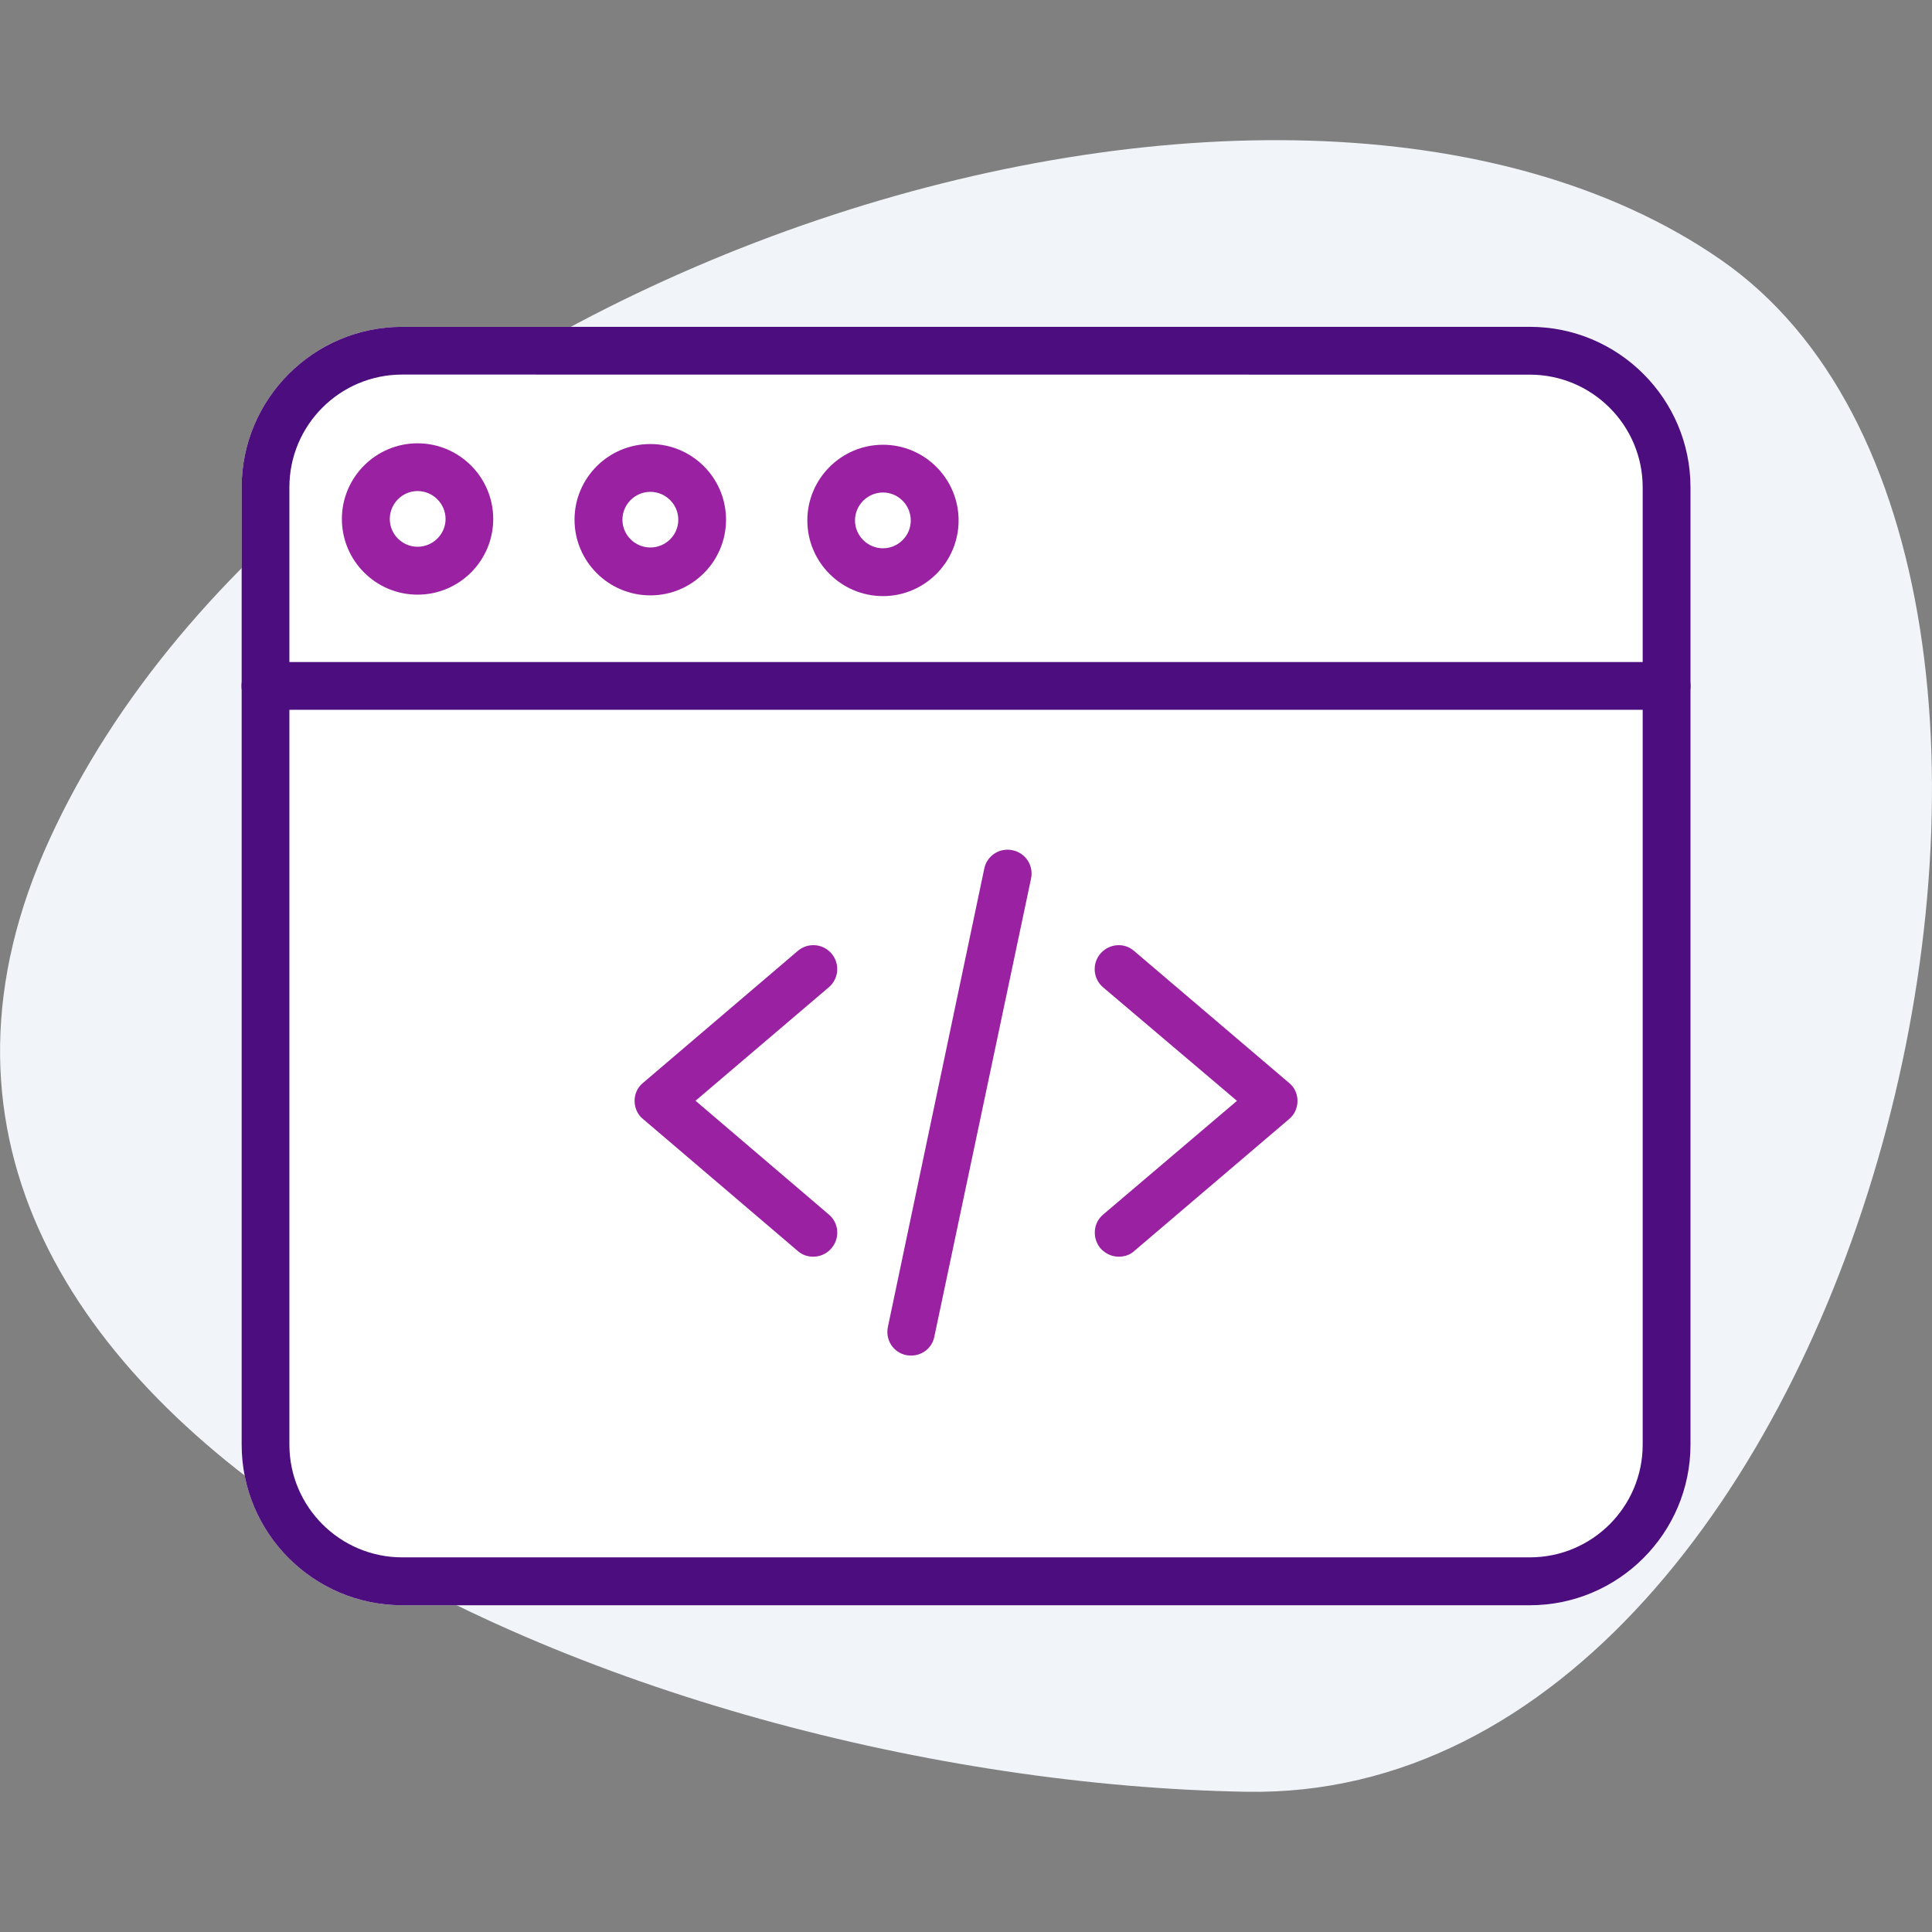
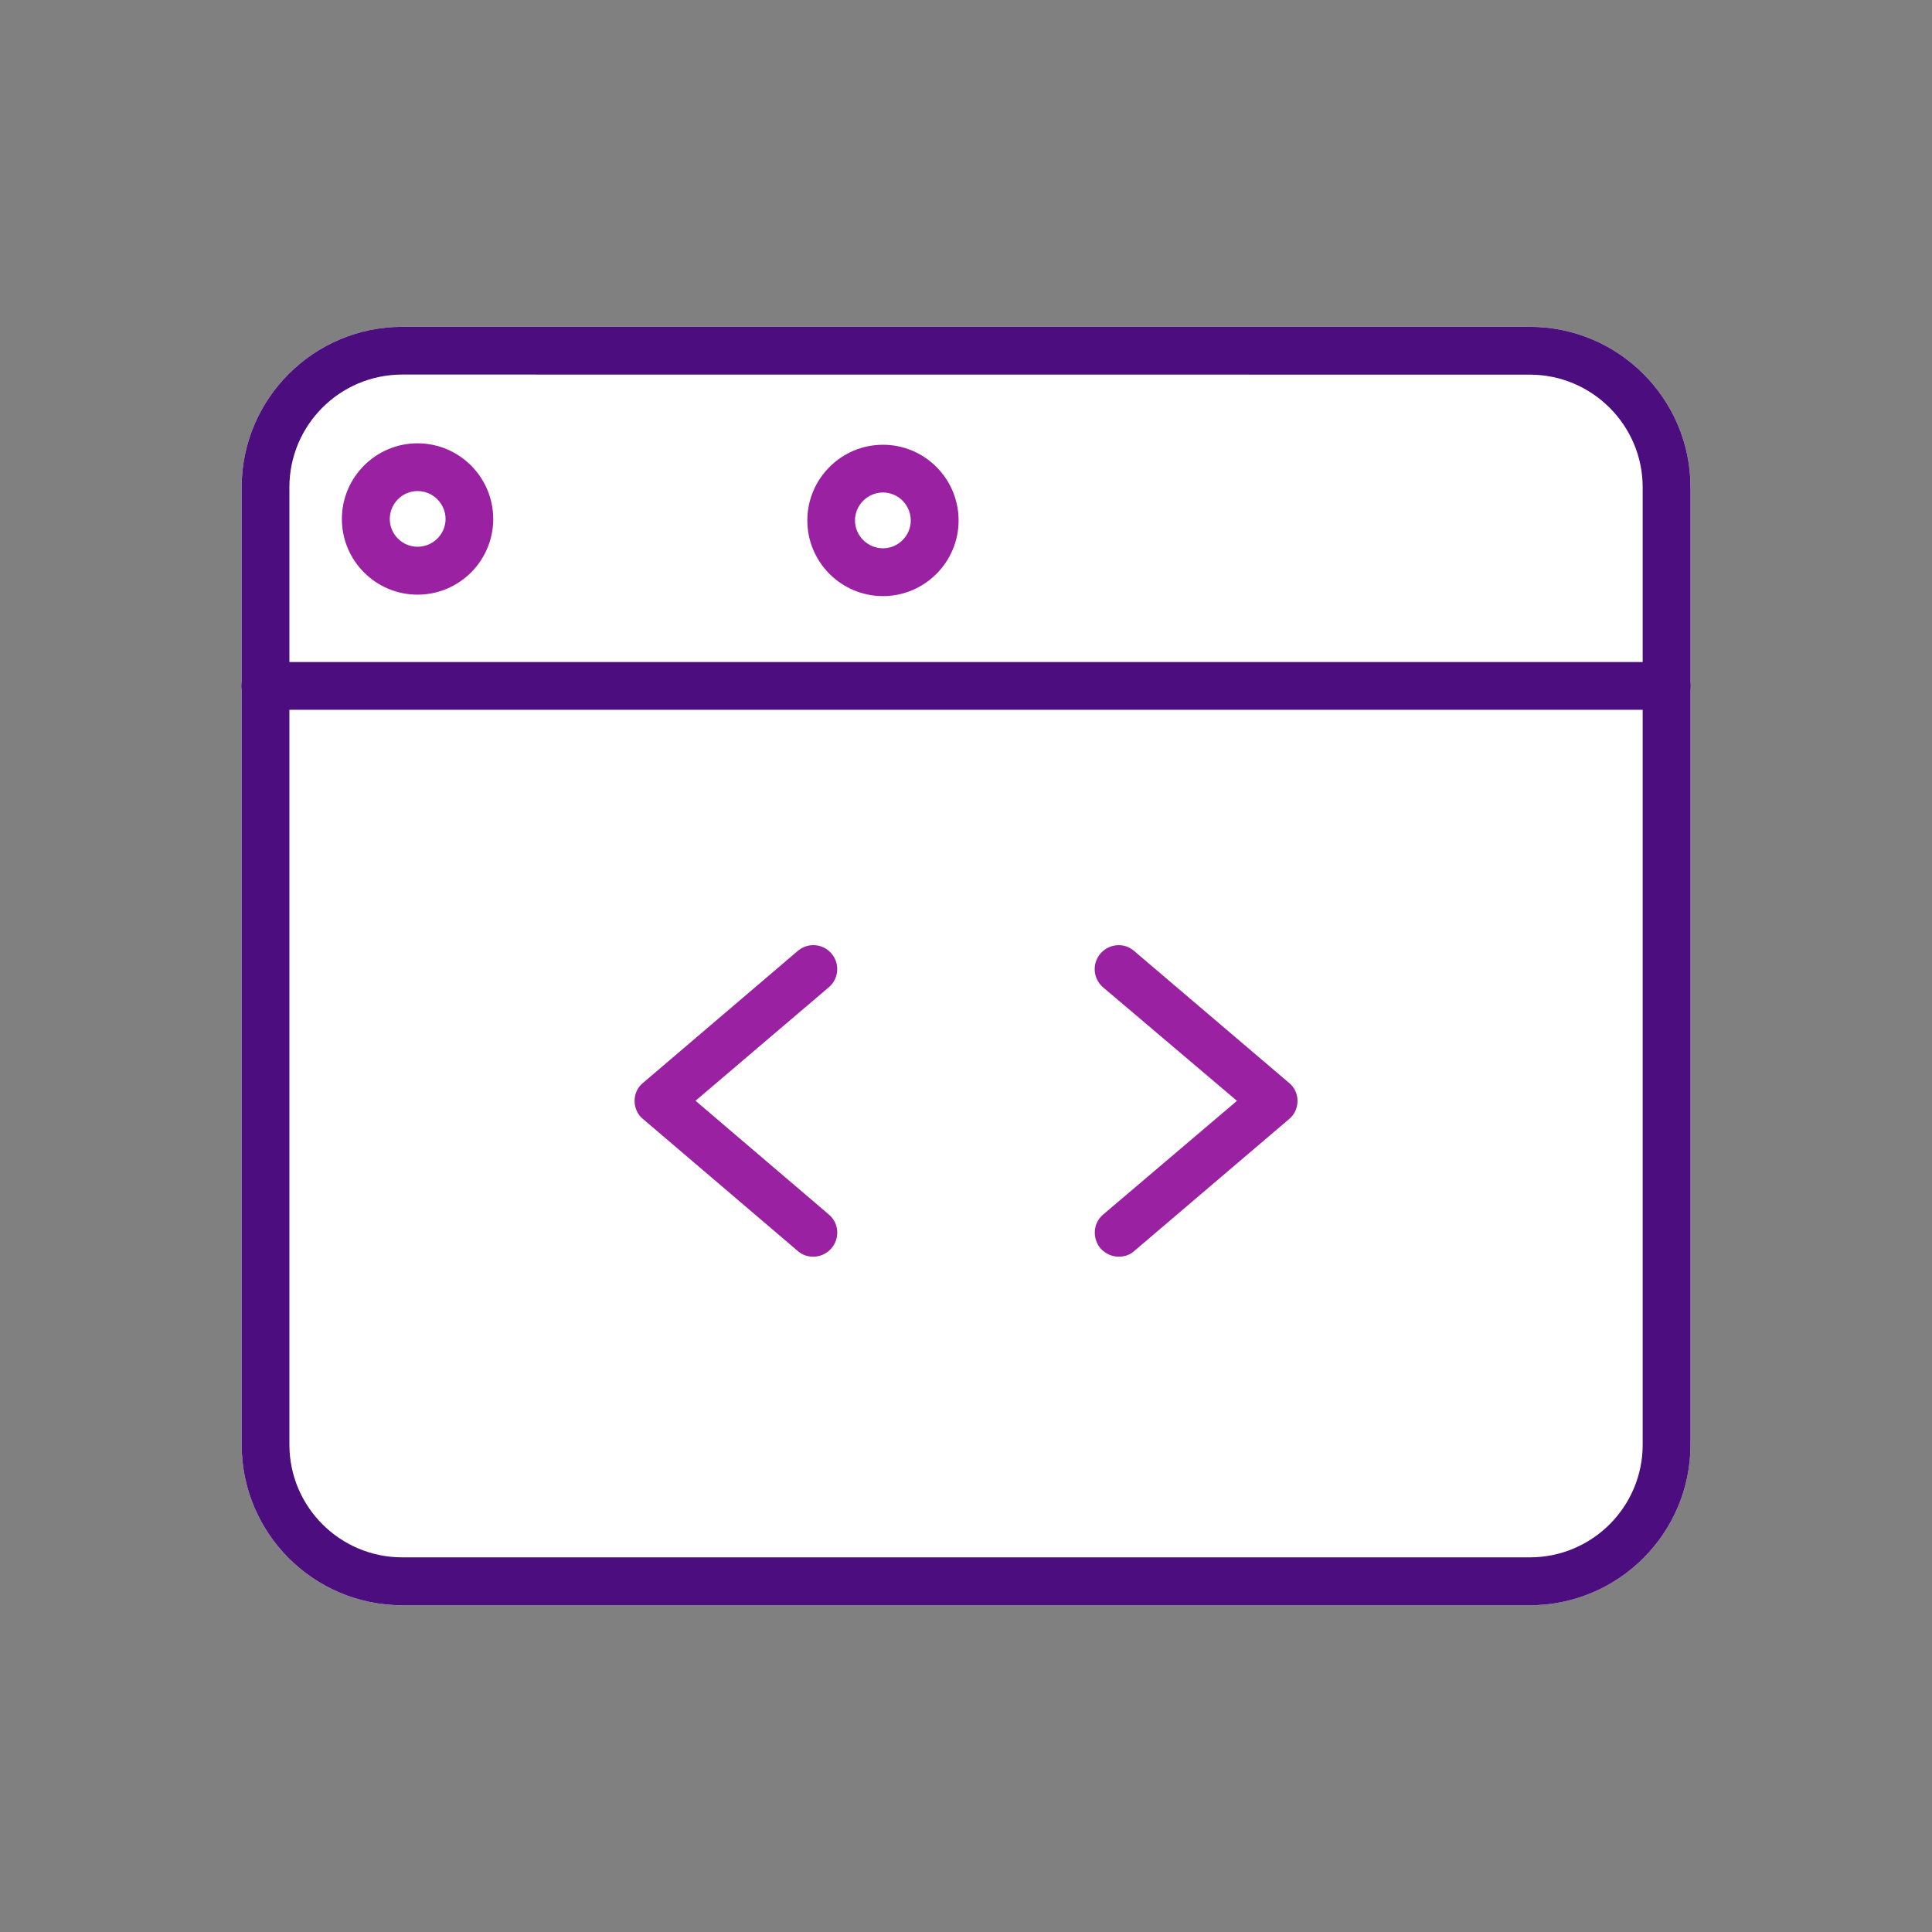
<svg xmlns="http://www.w3.org/2000/svg" version="1.1" id="Layer_1" x="0px" y="0px" width="24px" height="24px" viewBox="0 0 24 24" enable-background="new 0 0 24 24" xml:space="preserve">
  <rect x="0" y="0" width="24" height="24" fill="#808080" stroke="none" />
-   <path fill="#F1F4F9" d="M21.371,3.223C15.883-0.569,3.878,3.306,0.616,10.425c-3.263,7.12,7.146,11.698,14.868,11.833  C23.209,22.393,26.857,7.016,21.371,3.223L21.371,3.223z" />
  <g>
    <path fill="#FFFFFF" d="M19.004,19.941H4.996c-1.101,0-1.994-0.896-1.994-1.994V6.054c0-1.099,0.895-1.994,1.994-1.994h14.008   C20.107,4.06,21,4.957,21,6.054v11.891C21,19.045,20.105,19.941,19.004,19.941z" />
    <path fill="#9921A2" d="M10.102,15.611c-0.068,0-0.136-0.021-0.191-0.07l-1.922-1.639c-0.069-0.055-0.106-0.139-0.106-0.227   c0-0.087,0.037-0.169,0.106-0.224l1.922-1.639c0.125-0.106,0.311-0.092,0.418,0.033s0.092,0.313-0.033,0.419l-1.656,1.41   l1.656,1.413c0.125,0.105,0.141,0.292,0.033,0.419C10.27,15.576,10.186,15.611,10.102,15.611z" />
    <path fill="#9921A2" d="M13.898,15.611c-0.084,0-0.164-0.035-0.228-0.104c-0.104-0.127-0.092-0.313,0.033-0.419l1.663-1.413   l-1.663-1.41c-0.125-0.106-0.14-0.294-0.033-0.419c0.108-0.125,0.296-0.141,0.418-0.033l1.925,1.639   c0.068,0.055,0.105,0.137,0.105,0.224s-0.037,0.171-0.105,0.226l-1.925,1.64C14.035,15.59,13.967,15.611,13.898,15.611z" />
-     <path fill="#9921A2" d="M11.32,16.839c-0.021,0-0.04-0.001-0.062-0.005c-0.162-0.033-0.263-0.191-0.228-0.352l1.197-5.692   c0.032-0.159,0.189-0.263,0.352-0.228c0.162,0.034,0.263,0.191,0.229,0.352l-1.201,5.689C11.58,16.744,11.458,16.839,11.32,16.839z   " />
    <path fill="#4C0D7E" d="M19.004,19.941H4.996c-1.101,0-1.994-0.896-1.994-1.994V6.054c0-1.099,0.895-1.994,1.994-1.994h14.008   C20.107,4.06,21,4.957,21,6.054v11.891C21,19.045,20.105,19.941,19.004,19.941z M4.996,4.653c-0.774,0-1.401,0.628-1.401,1.4   v11.893c0,0.772,0.629,1.4,1.401,1.4h14.008c0.775,0,1.402-0.628,1.402-1.4V6.054c0-0.772-0.629-1.4-1.402-1.4L4.996,4.653   L4.996,4.653z" />
    <path fill="#4C0D7E" d="M20.703,8.817H3.297C3.133,8.817,3,8.685,3,8.521c0-0.165,0.133-0.297,0.298-0.297h17.405   C20.867,8.223,21,8.355,21,8.521C21,8.685,20.867,8.817,20.703,8.817z" />
-     <path fill="#9921A2" d="M8.079,7.396c-0.52,0-0.942-0.422-0.942-0.94c0-0.519,0.422-0.94,0.942-0.94c0.519,0,0.94,0.422,0.94,0.94   C9.019,6.975,8.597,7.396,8.079,7.396z M8.079,6.11c-0.191,0-0.347,0.156-0.347,0.346s0.156,0.345,0.347,0.345   s0.347-0.154,0.347-0.345C8.426,6.266,8.27,6.11,8.079,6.11z" />
    <path fill="#9921A2" d="M5.187,7.387c-0.519,0-0.94-0.422-0.94-0.94c0-0.518,0.422-0.94,0.94-0.94s0.94,0.422,0.94,0.94   C6.127,6.965,5.706,7.387,5.187,7.387z M5.187,6.1c-0.189,0-0.345,0.156-0.345,0.347c0,0.19,0.155,0.345,0.345,0.345   c0.191,0,0.348-0.155,0.348-0.345C5.535,6.257,5.378,6.1,5.187,6.1z" />
    <path fill="#9921A2" d="M10.969,7.405c-0.519,0-0.94-0.422-0.94-0.94c0-0.518,0.422-0.94,0.94-0.94c0.518,0,0.939,0.422,0.939,0.94   C11.908,6.983,11.486,7.405,10.969,7.405z M10.969,6.118c-0.191,0-0.348,0.156-0.348,0.347c0,0.19,0.157,0.346,0.348,0.346   c0.19,0,0.345-0.156,0.345-0.346C11.313,6.273,11.158,6.118,10.969,6.118z" />
  </g>
</svg>